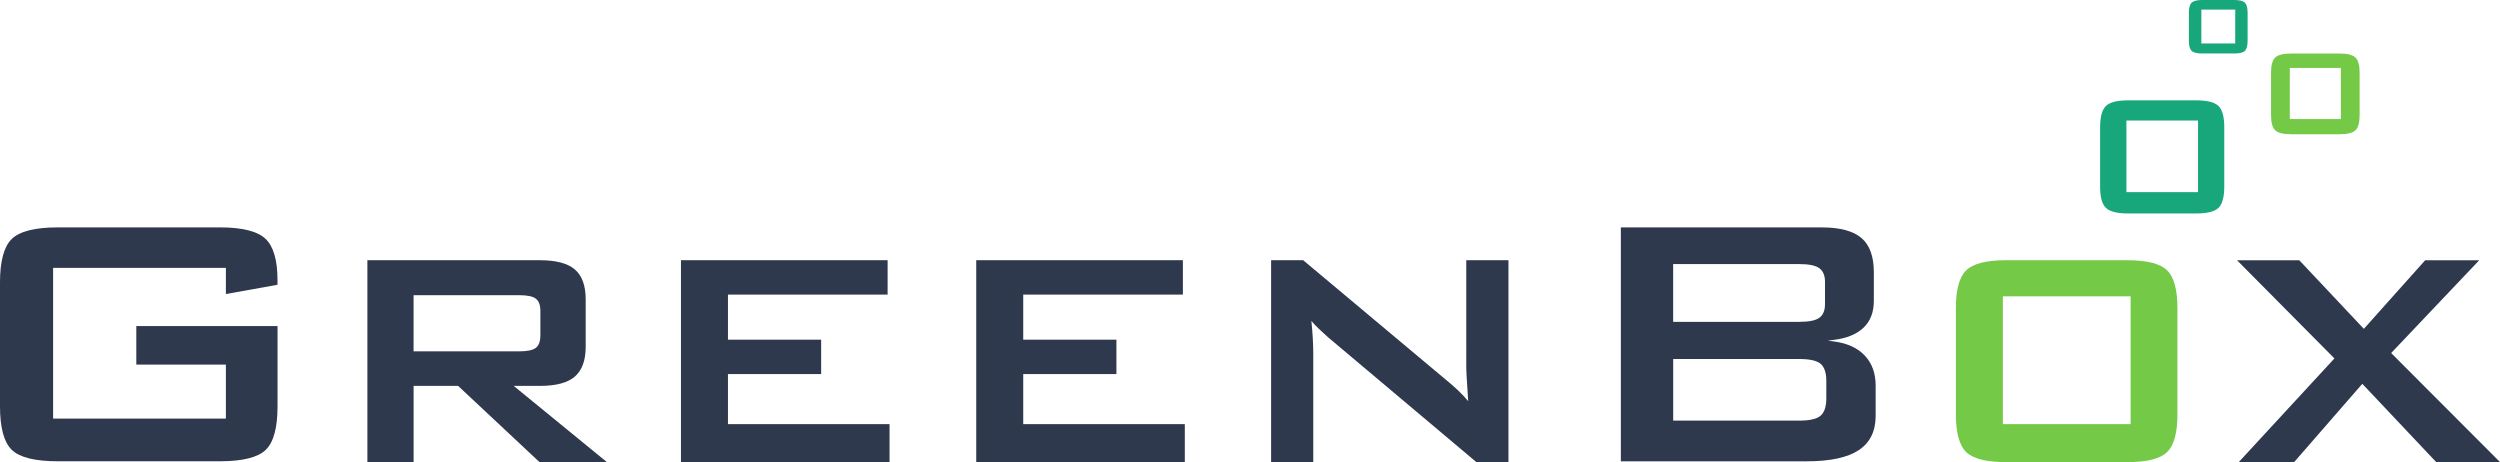
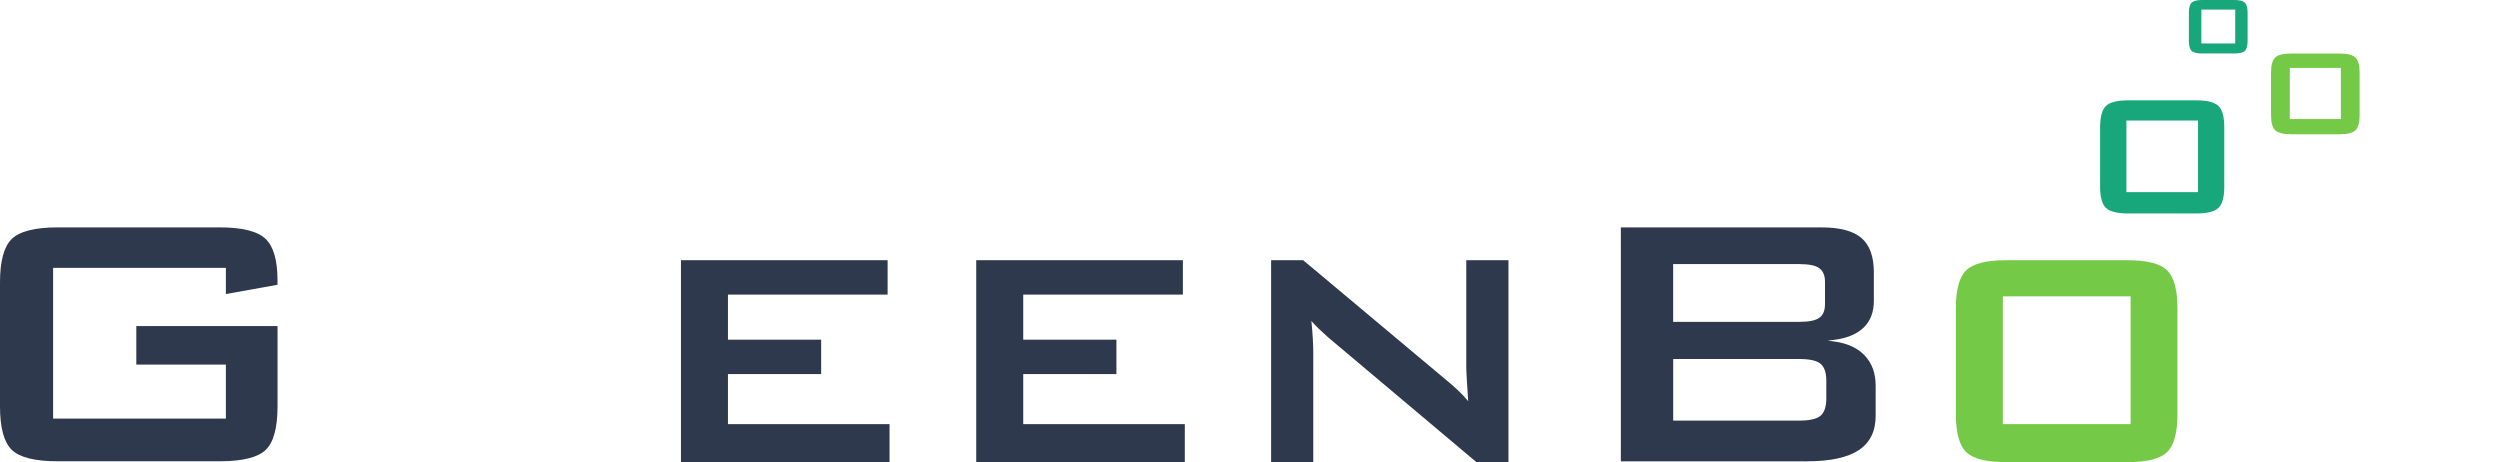
<svg xmlns="http://www.w3.org/2000/svg" version="1.1" id="Layer_1" x="0px" y="0px" viewBox="0 0 650 120.15" style="enable-background:new 0 0 650 120.15;" xml:space="preserve">
  <style type="text/css">
	.st0{fill:#2E394D;}
	.st1{fill:#74C947;}
	.st2{fill:#17A77B;}
</style>
  <g>
    <g>
      <path class="st0" d="M72.15,74.04v-1.22c0-5.17-1.05-8.78-3.12-10.73c-2.07-1.97-6.05-2.97-11.85-2.97H14.97    c-5.86,0-9.86,1.02-11.92,3.02C1.02,64.14,0,67.92,0,73.39v32.27c0,5.51,1.02,9.32,3.05,11.29c2.03,1.98,6.05,2.98,11.92,2.98    h42.22c5.86,0,9.88-1,11.92-2.98c2.03-1.97,3.05-5.78,3.05-11.29V84.78H35.44V94.8h23.29v14.03H13.81V69.65h44.92v6.8L72.15,74.04    z" />
    </g>
-     <path class="st0" d="M95.52,120.15V67.66h44.89c4.17,0,7.19,0.8,9.06,2.41c1.87,1.61,2.81,4.2,2.81,7.77v12.31   c0,3.54-0.94,6.12-2.81,7.75c-1.87,1.62-4.89,2.43-9.06,2.43h-6.85l24.23,19.81h-17.53l-21.15-19.81h-11.57v19.81H95.52z    M134.99,76.75h-27.46v14.6h27.46c2.12,0,3.57-0.31,4.34-0.92c0.78-0.61,1.17-1.7,1.17-3.25v-6.31c0-1.52-0.39-2.59-1.17-3.2   C138.56,77.05,137.11,76.75,134.99,76.75z" />
    <path class="st0" d="M177.05,120.15V67.66h53.73v8.94h-41.51v11.72h24.23v8.94h-24.23v13.01h42.01v9.88H177.05z" />
    <path class="st0" d="M253.82,120.15V67.66h53.73v8.94h-41.51v11.72h24.23v8.94h-24.23v13.01h42.01v9.88H253.82z" />
    <path class="st0" d="M330.49,120.15V67.66h8.34l36.94,30.94c1.26,1.03,2.37,1.99,3.33,2.9c0.96,0.91,1.84,1.85,2.63,2.81   c-0.2-2.95-0.33-5.03-0.4-6.26c-0.07-1.22-0.1-2.17-0.1-2.83V67.66h10.97v52.49h-8.34l-38.53-32.43c-0.93-0.83-1.74-1.57-2.43-2.23   c-0.7-0.66-1.34-1.34-1.94-2.04c0.17,1.62,0.29,3.15,0.37,4.59c0.08,1.44,0.12,2.69,0.12,3.75v28.35H330.49z" />
    <g>
      <path class="st0" d="M484.87,92.48c-1.86-2-4.56-3.24-8.02-3.7l-1.63-0.22l1.63-0.2c3.34-0.41,5.93-1.49,7.71-3.2    c1.76-1.71,2.64-4.03,2.64-6.9v-7.47c0-4.03-1.05-7.03-3.17-8.86c-2.1-1.85-5.59-2.8-10.34-2.8h-52.27v60.81h48.44    c6,0,10.53-0.98,13.44-2.92c2.9-1.92,4.37-4.9,4.37-8.86v-7.81C487.69,97.12,486.74,94.48,484.87,92.48z M435.03,68.66h32.71    c2.54,0,4.25,0.34,5.25,1.05c1,0.71,1.51,1.92,1.51,3.56v5.8c0,1.69-0.51,2.9-1.53,3.59c-0.98,0.69-2.7,1.02-5.24,1.02h-32.71    V68.66z M474.84,103.63c0,2.1-0.51,3.61-1.49,4.46c-1,0.85-2.83,1.27-5.61,1.27h-32.71V93.34h32.71c2.78,0,4.61,0.41,5.61,1.24    c0.98,0.83,1.49,2.32,1.49,4.42V103.63z" />
    </g>
    <path class="st1" d="M508.53,80.07c0-4.77,0.89-8.03,2.68-9.78c1.79-1.75,5.23-2.63,10.33-2.63h31.58c5.1,0,8.54,0.88,10.33,2.63   c1.79,1.75,2.68,5.02,2.68,9.78v27.66c0,4.8-0.89,8.07-2.68,9.81s-5.23,2.61-10.33,2.61h-31.58c-5.1,0-8.54-0.87-10.33-2.61   s-2.68-5.01-2.68-9.81V80.07z M520.74,110.27h33.22V77.05h-33.22V110.27z" />
-     <path class="st0" d="M582.07,120.15l24.88-26.96l-25.32-25.52h16.19l16.78,17.83l15.94-17.83h14.05L621.7,91.79l28.3,28.35h-16.59   L614.2,99.79l-17.73,20.36H582.07z" />
    <path class="st2" d="M546.03,33.04c0-2.67,0.5-4.5,1.5-5.48c1-0.98,2.93-1.47,5.79-1.47h17.7c2.86,0,4.79,0.49,5.79,1.47   c1,0.98,1.5,2.81,1.5,5.48v15.5c0,2.69-0.5,4.52-1.5,5.5c-1,0.97-2.93,1.46-5.79,1.46h-17.7c-2.86,0-4.79-0.49-5.79-1.46   c-1-0.97-1.5-2.81-1.5-5.5V33.04z M552.87,49.96h18.62V31.34h-18.62V49.96z" />
    <path class="st1" d="M590.47,18.88c0-1.91,0.36-3.21,1.07-3.91c0.71-0.7,2.09-1.05,4.13-1.05h12.63c2.04,0,3.41,0.35,4.13,1.05   c0.71,0.7,1.07,2.01,1.07,3.91v11.06c0,1.92-0.36,3.23-1.07,3.92s-2.09,1.04-4.13,1.04h-12.63c-2.04,0-3.41-0.35-4.13-1.04   c-0.71-0.69-1.07-2-1.07-3.92V18.88z M595.35,30.95h13.28V17.67h-13.28V30.95z" />
    <path class="st2" d="M569.11,3.29c0-1.26,0.24-2.13,0.71-2.59s1.39-0.7,2.74-0.7h8.37c1.35,0,2.26,0.23,2.74,0.7   c0.47,0.47,0.71,1.33,0.71,2.59v7.33c0,1.27-0.24,2.14-0.71,2.6c-0.47,0.46-1.39,0.69-2.74,0.69h-8.37c-1.35,0-2.26-0.23-2.74-0.69   c-0.47-0.46-0.71-1.33-0.71-2.6V3.29z M572.35,11.3h8.81V2.49h-8.81V11.3z" />
  </g>
</svg>